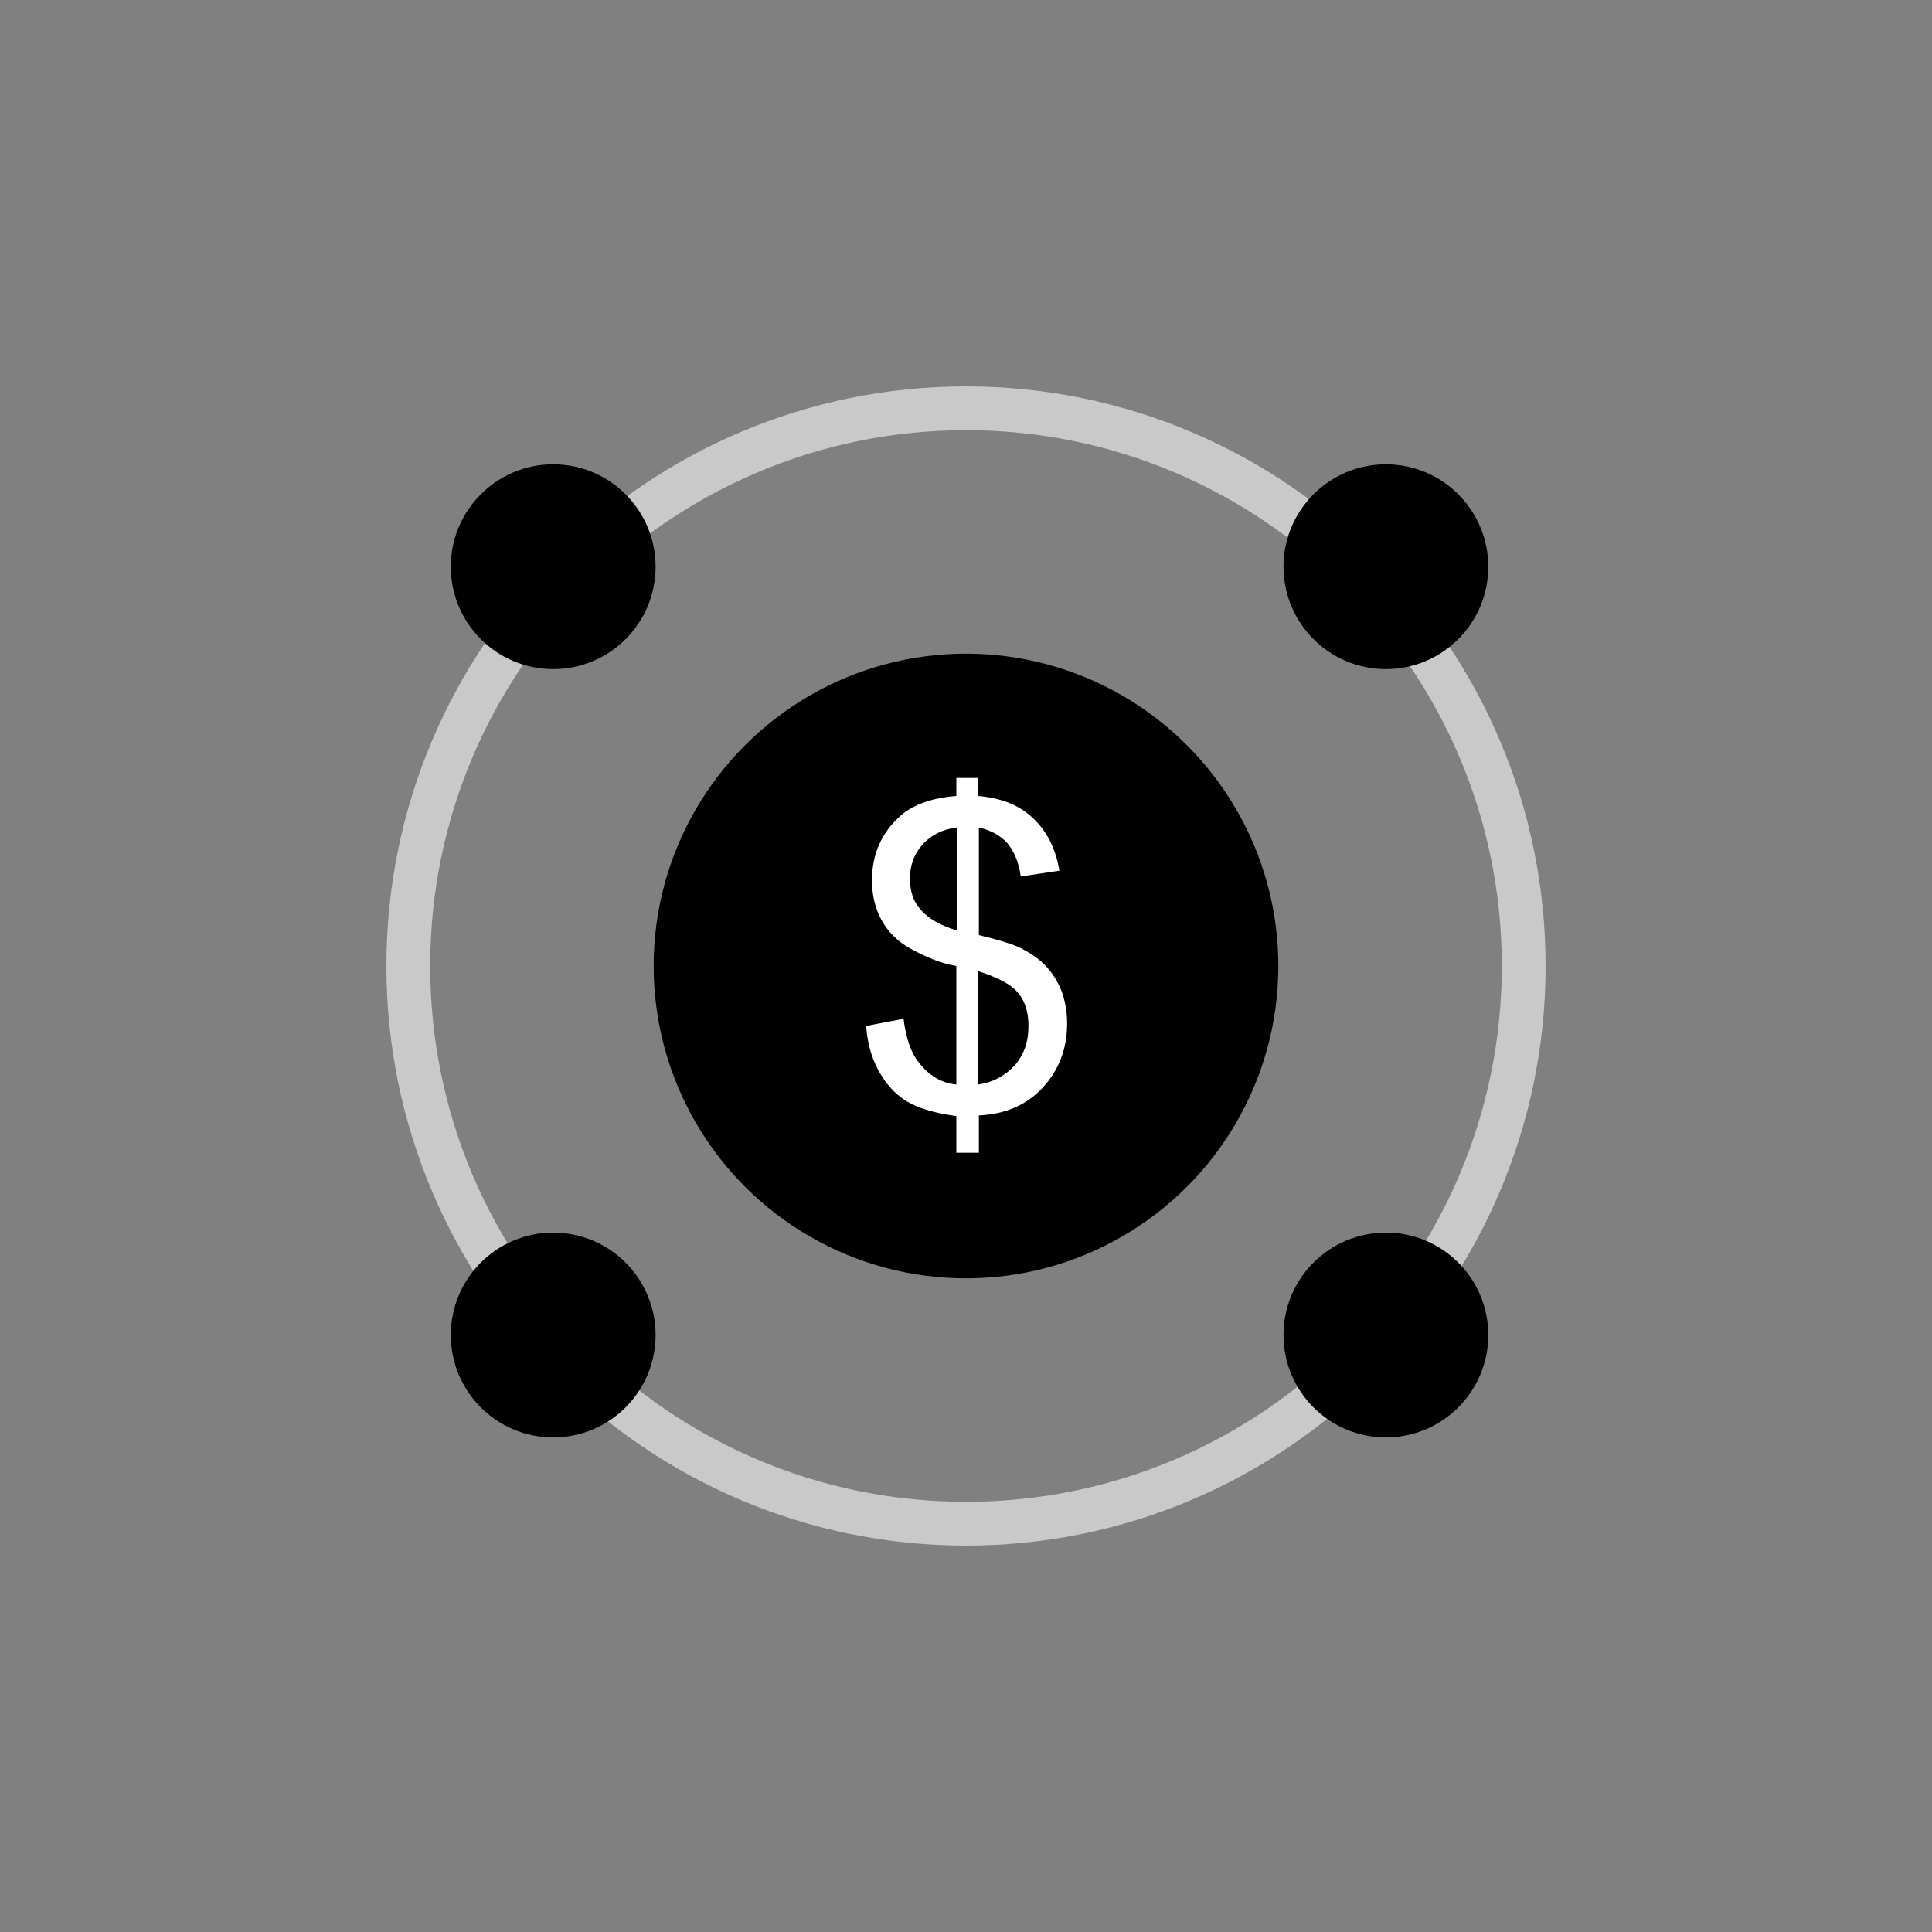
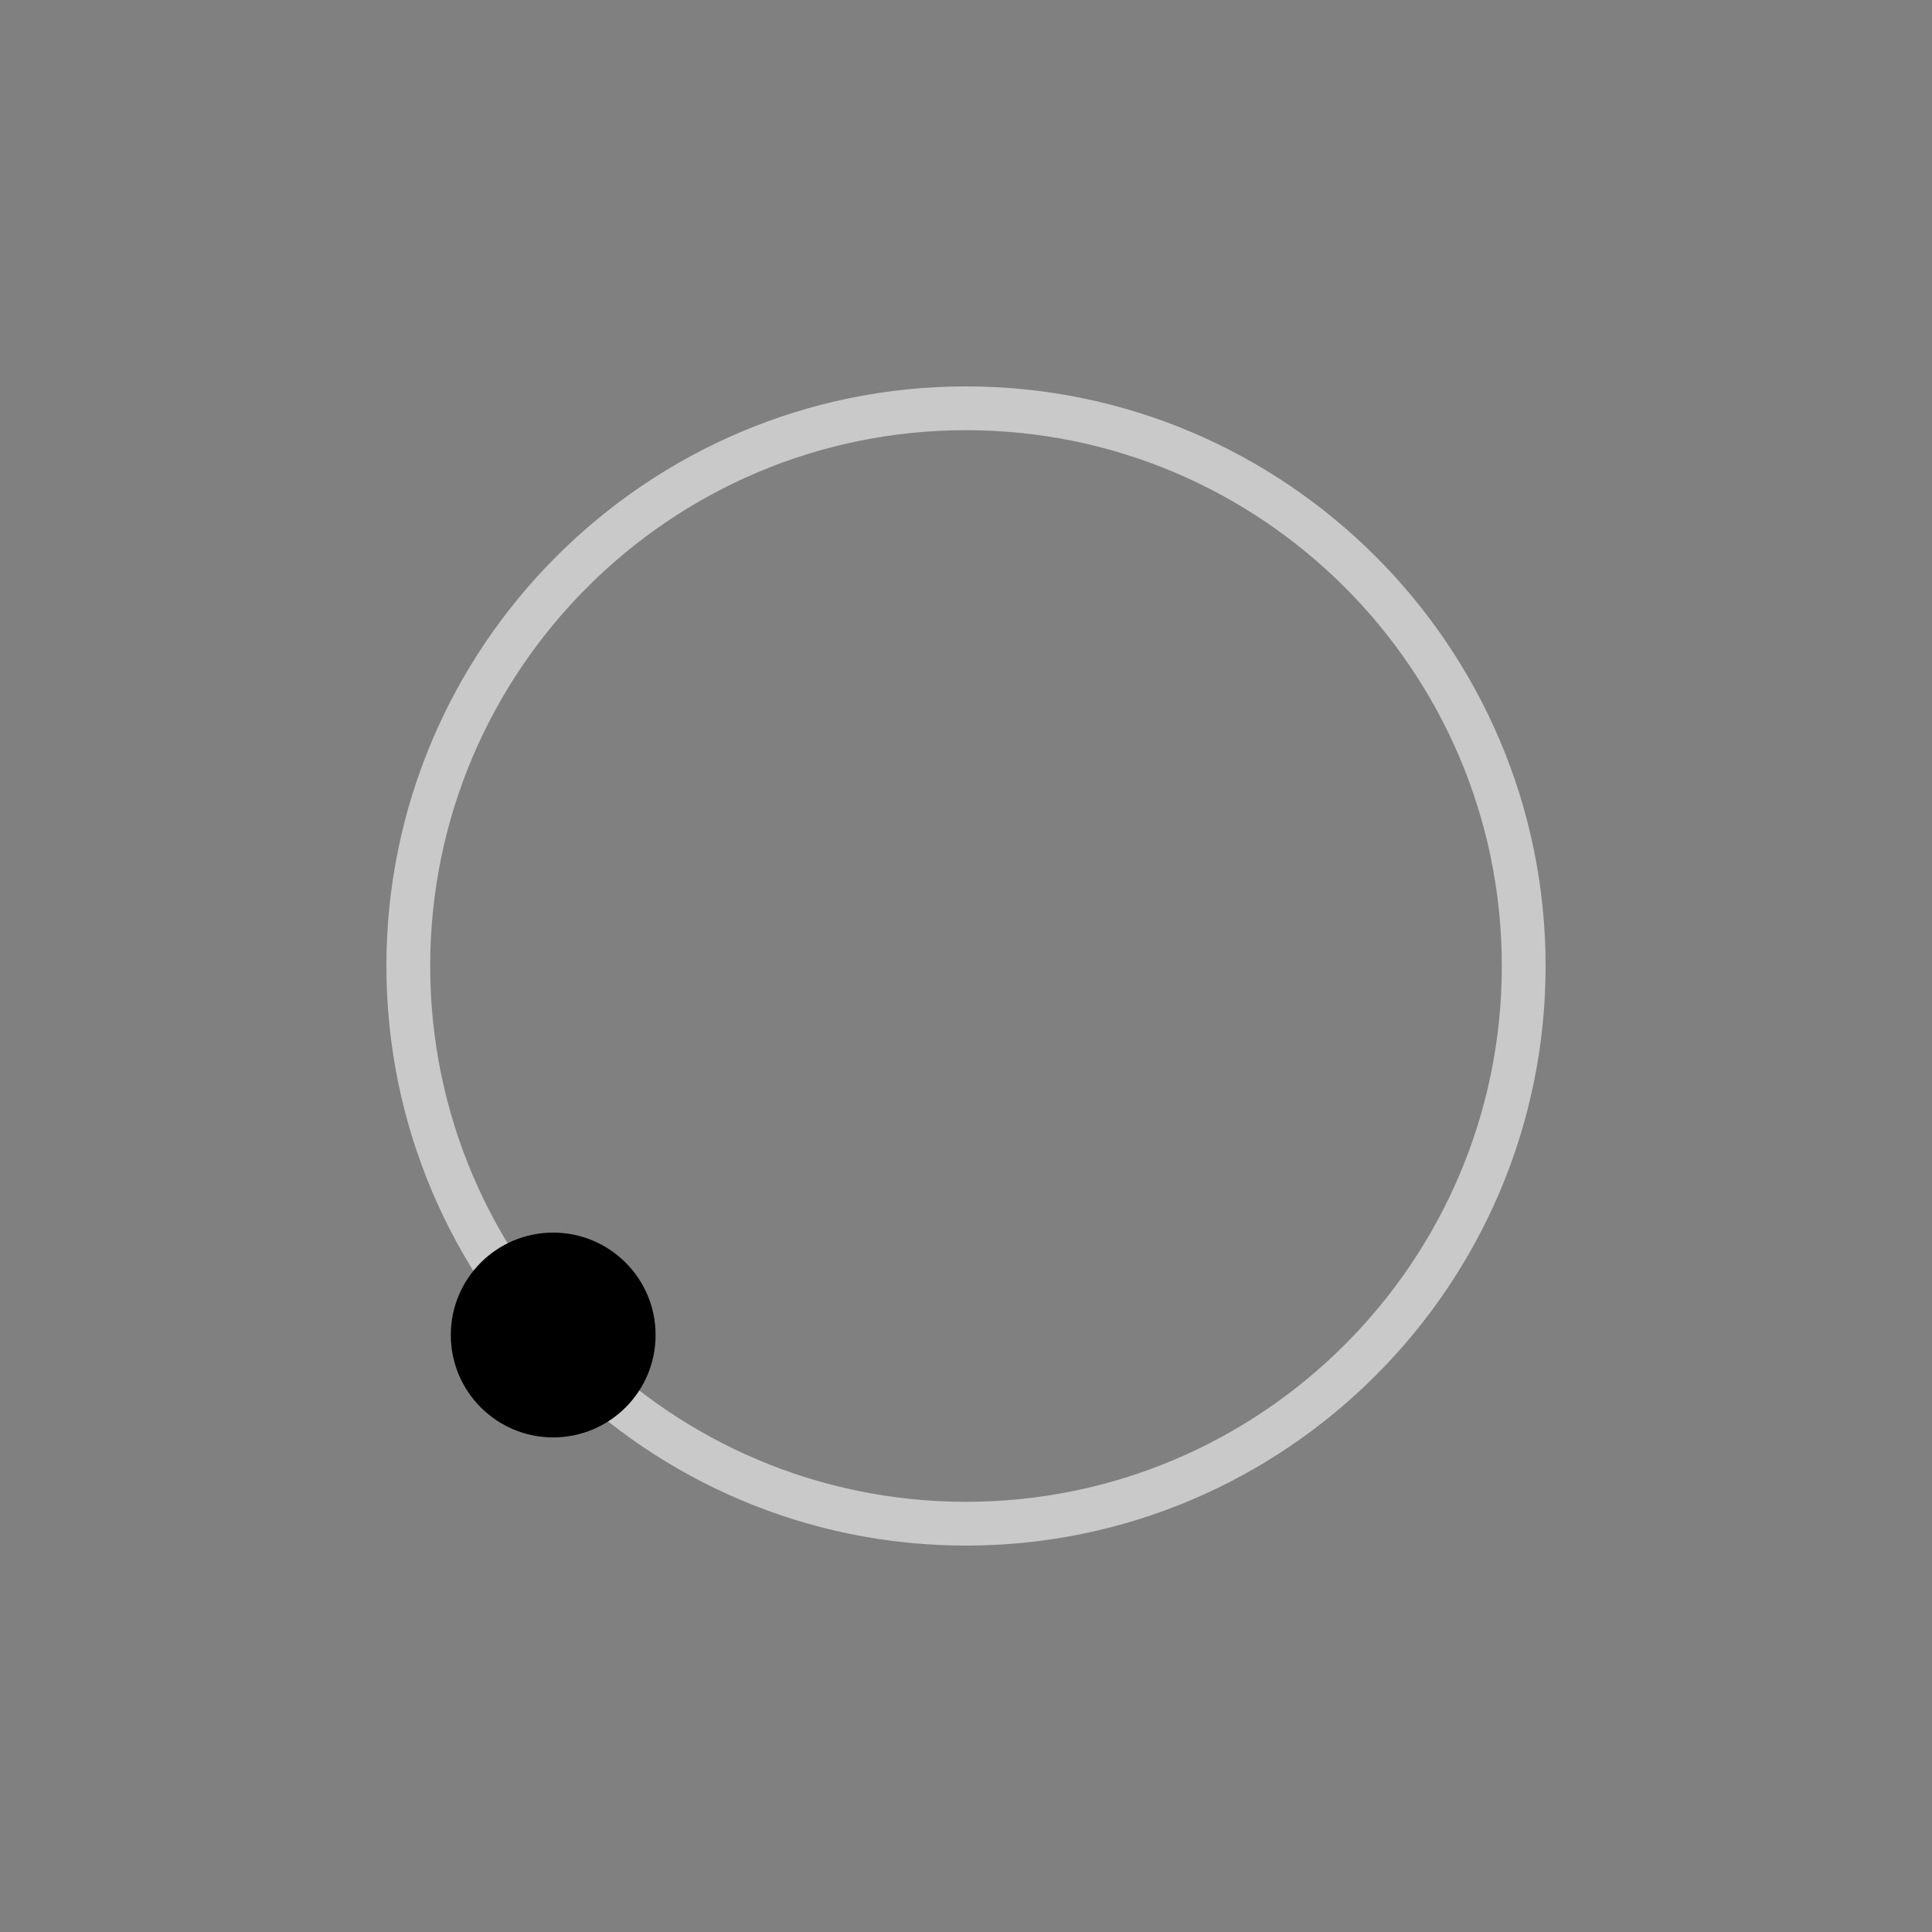
<svg xmlns="http://www.w3.org/2000/svg" version="1.1" id="Layer_1" x="0px" y="0px" viewBox="0 0 300 300" style="enable-background:new 0 0 300 300;" xml:space="preserve">
  <rect x="0" y="0" width="300" height="300" fill="#808080" stroke="none" />
  <style type="text/css">
	.st0{fill:#8B8B8B;}
	.st1{fill:#C9C9C9;}
	.st2{fill:#FFFFFF;}
	.st3{fill-rule:evenodd;clip-rule:evenodd;}
	.st4{fill:#8C8C8C;}
	.st5{fill:#BFBFBF;}
	.st6{fill-rule:evenodd;clip-rule:evenodd;fill:#8B8B8B;}
	.st7{fill-rule:evenodd;clip-rule:evenodd;fill:#E0E0E0;}
	.st8{fill-rule:evenodd;clip-rule:evenodd;fill:#C9C9C9;}
	.st9{fill:#231F20;}
	.st10{fill:#CACACA;}
	.st11{fill-rule:evenodd;clip-rule:evenodd;fill:#8C8C8C;}
	.st12{fill-rule:evenodd;clip-rule:evenodd;fill:#CACACA;}
	.st13{fill-rule:evenodd;clip-rule:evenodd;fill:#FFFFFF;}
	.st14{fill:#FCFCFC;}
	.st15{fill-rule:evenodd;clip-rule:evenodd;fill:#FCFCFC;}
	.st16{fill-rule:evenodd;clip-rule:evenodd;fill:#BFBFBF;}
	.st17{fill:#E1E1E1;}
	.st18{fill:#8A8A8A;}
	
		.st19{clip-path:url(#SVGID_00000119077103863249228040000017551168630622678410_);fill-rule:evenodd;clip-rule:evenodd;fill:#FCFCFC;}
	
		.st20{clip-path:url(#SVGID_00000119077103863249228040000017551168630622678410_);fill-rule:evenodd;clip-rule:evenodd;fill:#8B8B8B;}
	
		.st21{clip-path:url(#SVGID_00000119077103863249228040000017551168630622678410_);fill-rule:evenodd;clip-rule:evenodd;fill:#C9C9C9;}
	.st22{clip-path:url(#SVGID_00000119077103863249228040000017551168630622678410_);fill-rule:evenodd;clip-rule:evenodd;}
	.st23{clip-path:url(#SVGID_00000056397156012634422150000011403015246567614622_);fill:#8B8B8B;}
	.st24{clip-path:url(#SVGID_00000056397156012634422150000011403015246567614622_);fill:#FFFFFF;}
	.st25{clip-path:url(#SVGID_00000056397156012634422150000011403015246567614622_);}
	.st26{clip-path:url(#SVGID_00000056397156012634422150000011403015246567614622_);fill:#FCFCFC;}
	.st27{fill-rule:evenodd;clip-rule:evenodd;fill:#D4D4D4;}
	.st28{fill:#D4D4D4;}
</style>
  <g>
    <g>
      <g>
        <g>
-           <path class="st1" d="M150,240c-49.6,0-90-40.4-90-90s40.4-90,90-90s90,40.4,90,90S199.6,240,150,240z M150,66.8      c-45.9,0-83.2,37.3-83.2,83.2s37.3,83.2,83.2,83.2s83.2-37.3,83.2-83.2S195.9,66.8,150,66.8z" />
+           <path class="st1" d="M150,240c-49.6,0-90-40.4-90-90s40.4-90,90-90s90,40.4,90,90S199.6,240,150,240M150,66.8      c-45.9,0-83.2,37.3-83.2,83.2s37.3,83.2,83.2,83.2s83.2-37.3,83.2-83.2S195.9,66.8,150,66.8z" />
        </g>
-         <circle cx="85.9" cy="88" r="15.9" />
        <circle cx="85.9" cy="207.3" r="15.9" />
-         <circle cx="215.2" cy="207.3" r="15.9" />
-         <circle cx="215.2" cy="88" r="15.9" />
      </g>
    </g>
    <g>
-       <circle cx="150" cy="150" r="48.5" />
      <g>
-         <path class="st2" d="M148.5,179.1v-5.8c-2.9-0.4-5.2-1-7-1.9c-1.8-0.9-3.4-2.4-4.7-4.5c-1.3-2.1-2.1-4.6-2.3-7.6l5.8-1.1     c0.4,3.1,1.2,5.4,2.4,6.8c1.6,2.1,3.6,3.2,5.8,3.4V150c-2.4-0.4-4.8-1.4-7.3-2.8c-1.8-1-3.3-2.5-4.3-4.3c-1-1.8-1.5-3.9-1.5-6.2     c0-4.1,1.5-7.4,4.4-10c1.9-1.7,4.8-2.8,8.7-3.1v-2.8h3.4v2.8c3.4,0.3,6,1.3,8,3c2.5,2.1,4,5,4.6,8.6l-6,0.9     c-0.3-2.3-1.1-4-2.1-5.2c-1.1-1.2-2.6-2-4.4-2.4v16.7c2.9,0.7,4.8,1.3,5.8,1.7c1.8,0.8,3.3,1.8,4.4,2.9c1.1,1.1,2,2.5,2.6,4     c0.6,1.6,0.9,3.3,0.9,5.1c0,4-1.3,7.3-3.8,10c-2.5,2.7-5.8,4.1-9.9,4.3v5.8H148.5z M148.5,128.5c-2.2,0.3-4,1.2-5.3,2.7     c-1.3,1.5-1.9,3.2-1.9,5.2c0,2,0.5,3.6,1.7,4.9c1.1,1.3,3,2.4,5.6,3.2V128.5z M151.9,168.4c2.2-0.3,4.1-1.3,5.6-2.9     c1.5-1.7,2.2-3.7,2.2-6.2c0-2.1-0.5-3.8-1.6-5.1c-1-1.3-3.1-2.4-6.2-3.4V168.4z" />
-       </g>
+         </g>
    </g>
  </g>
</svg>